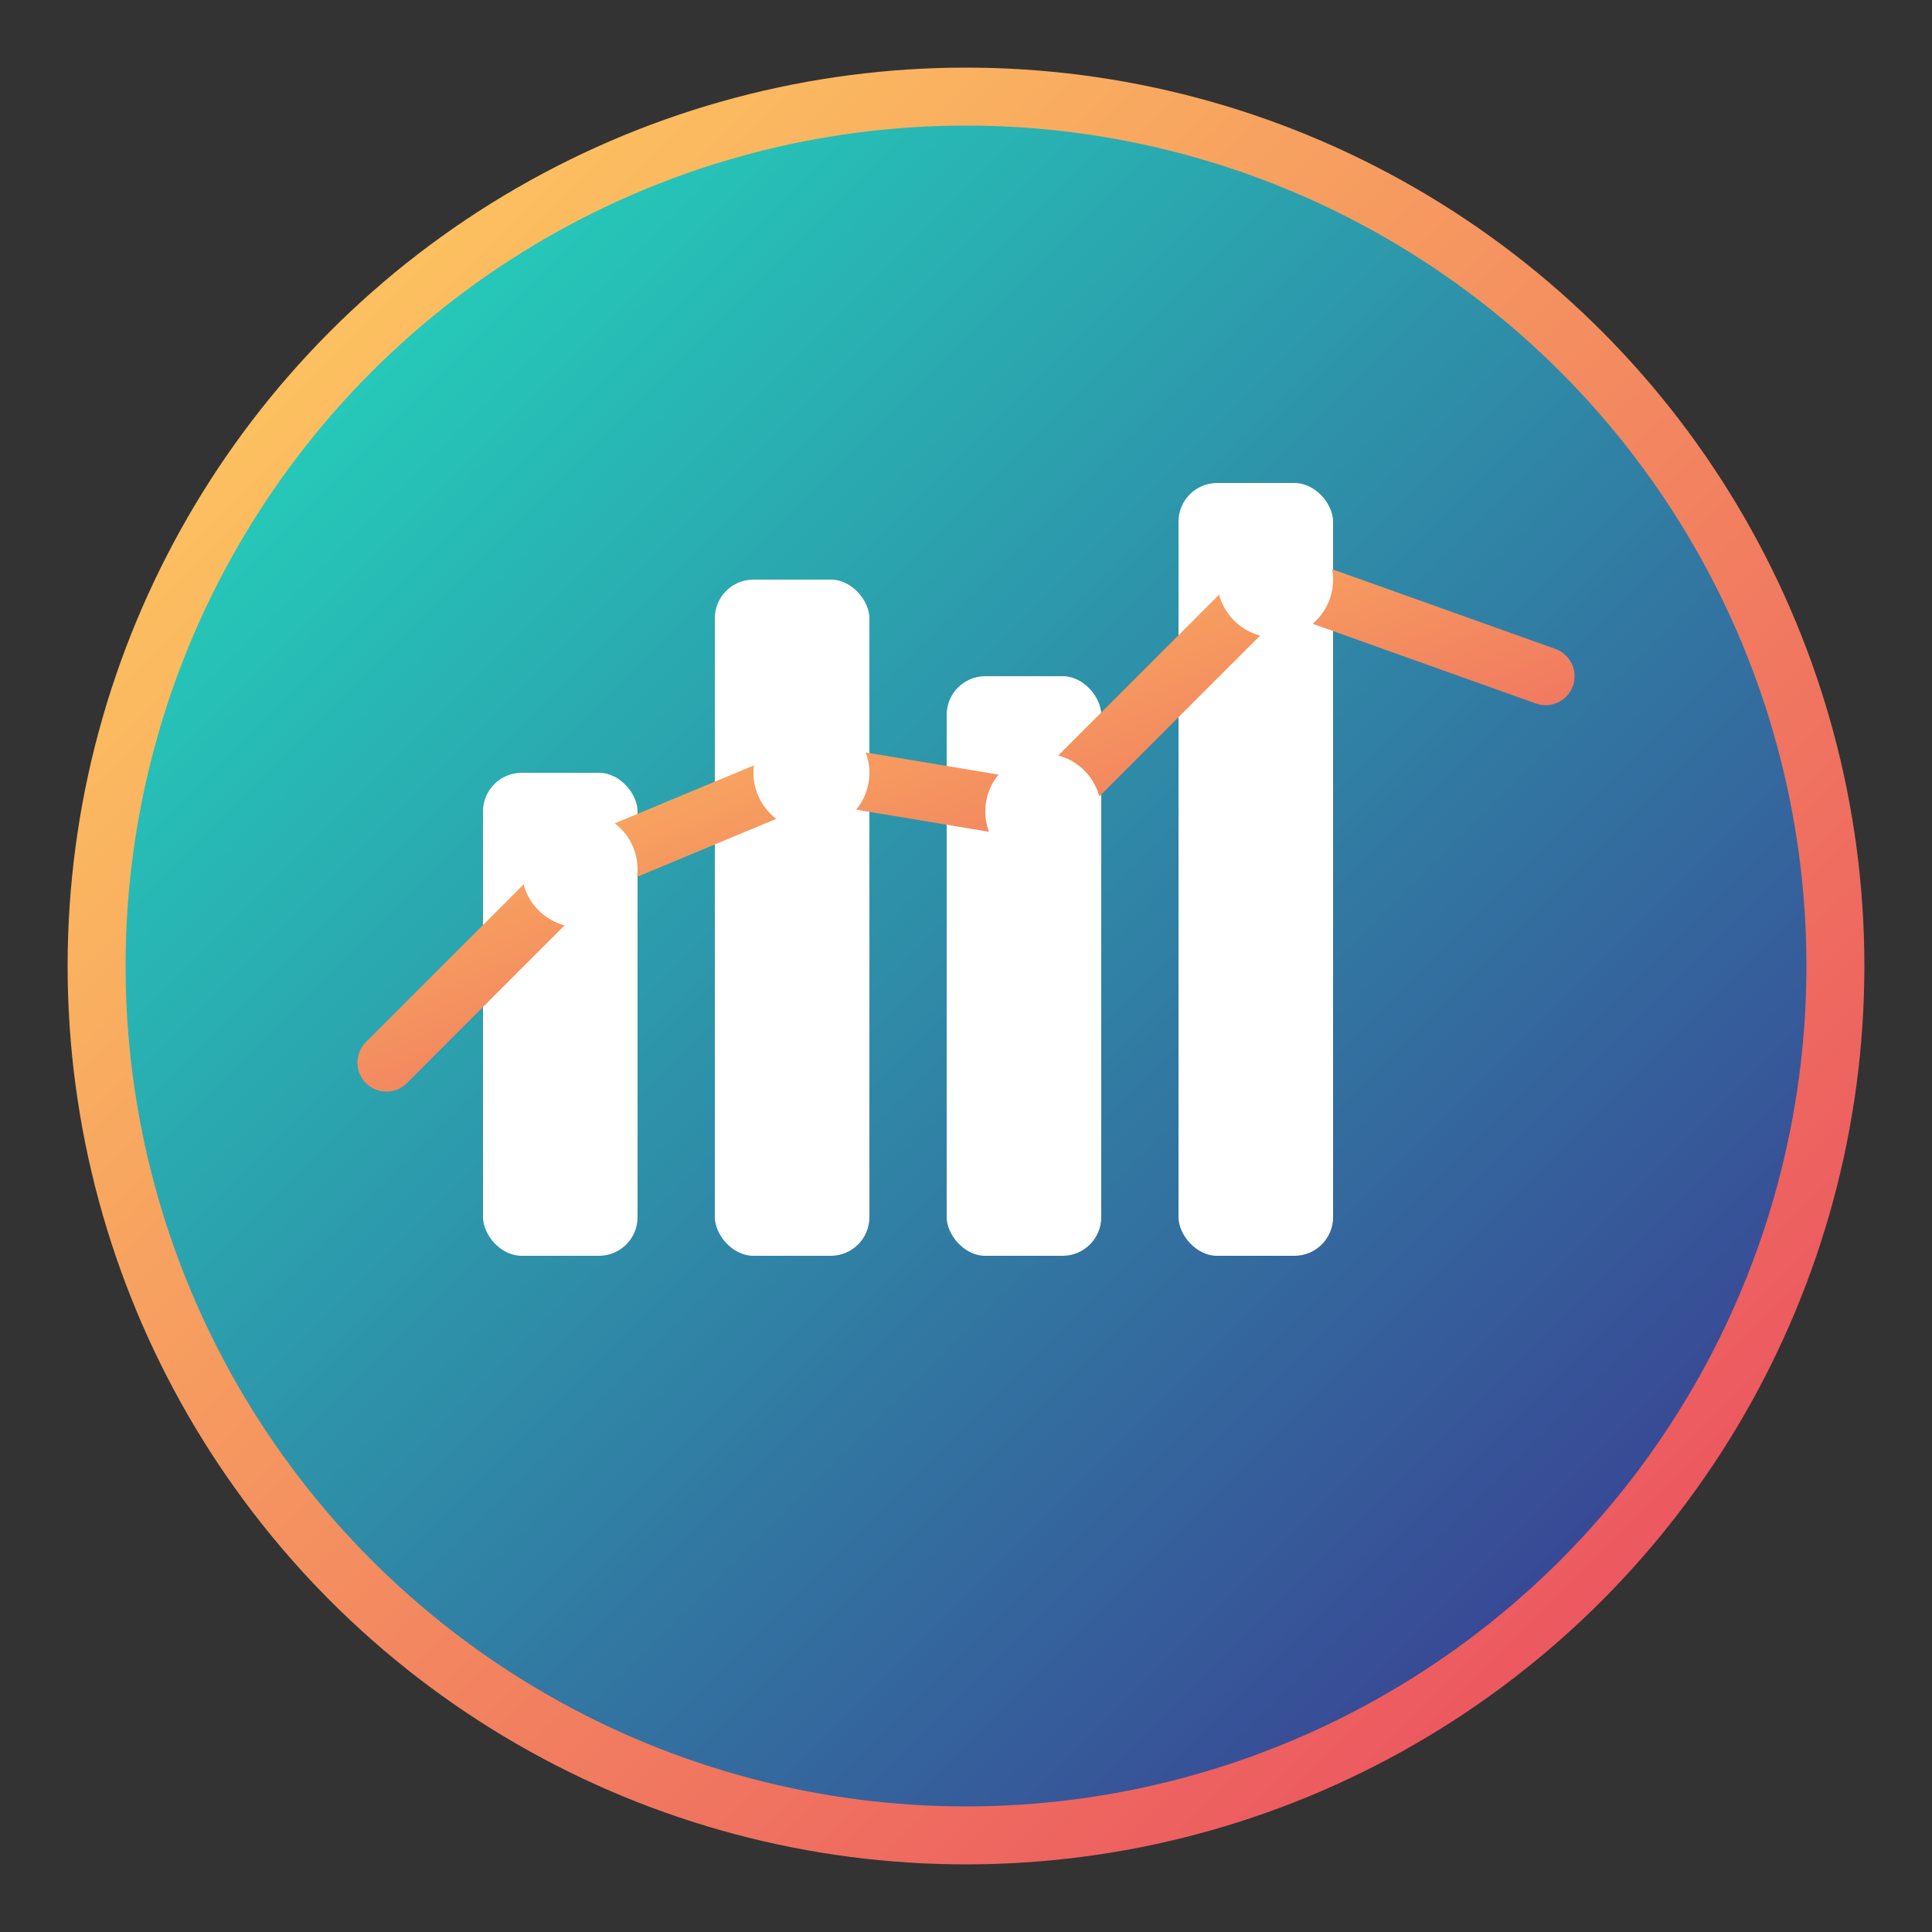
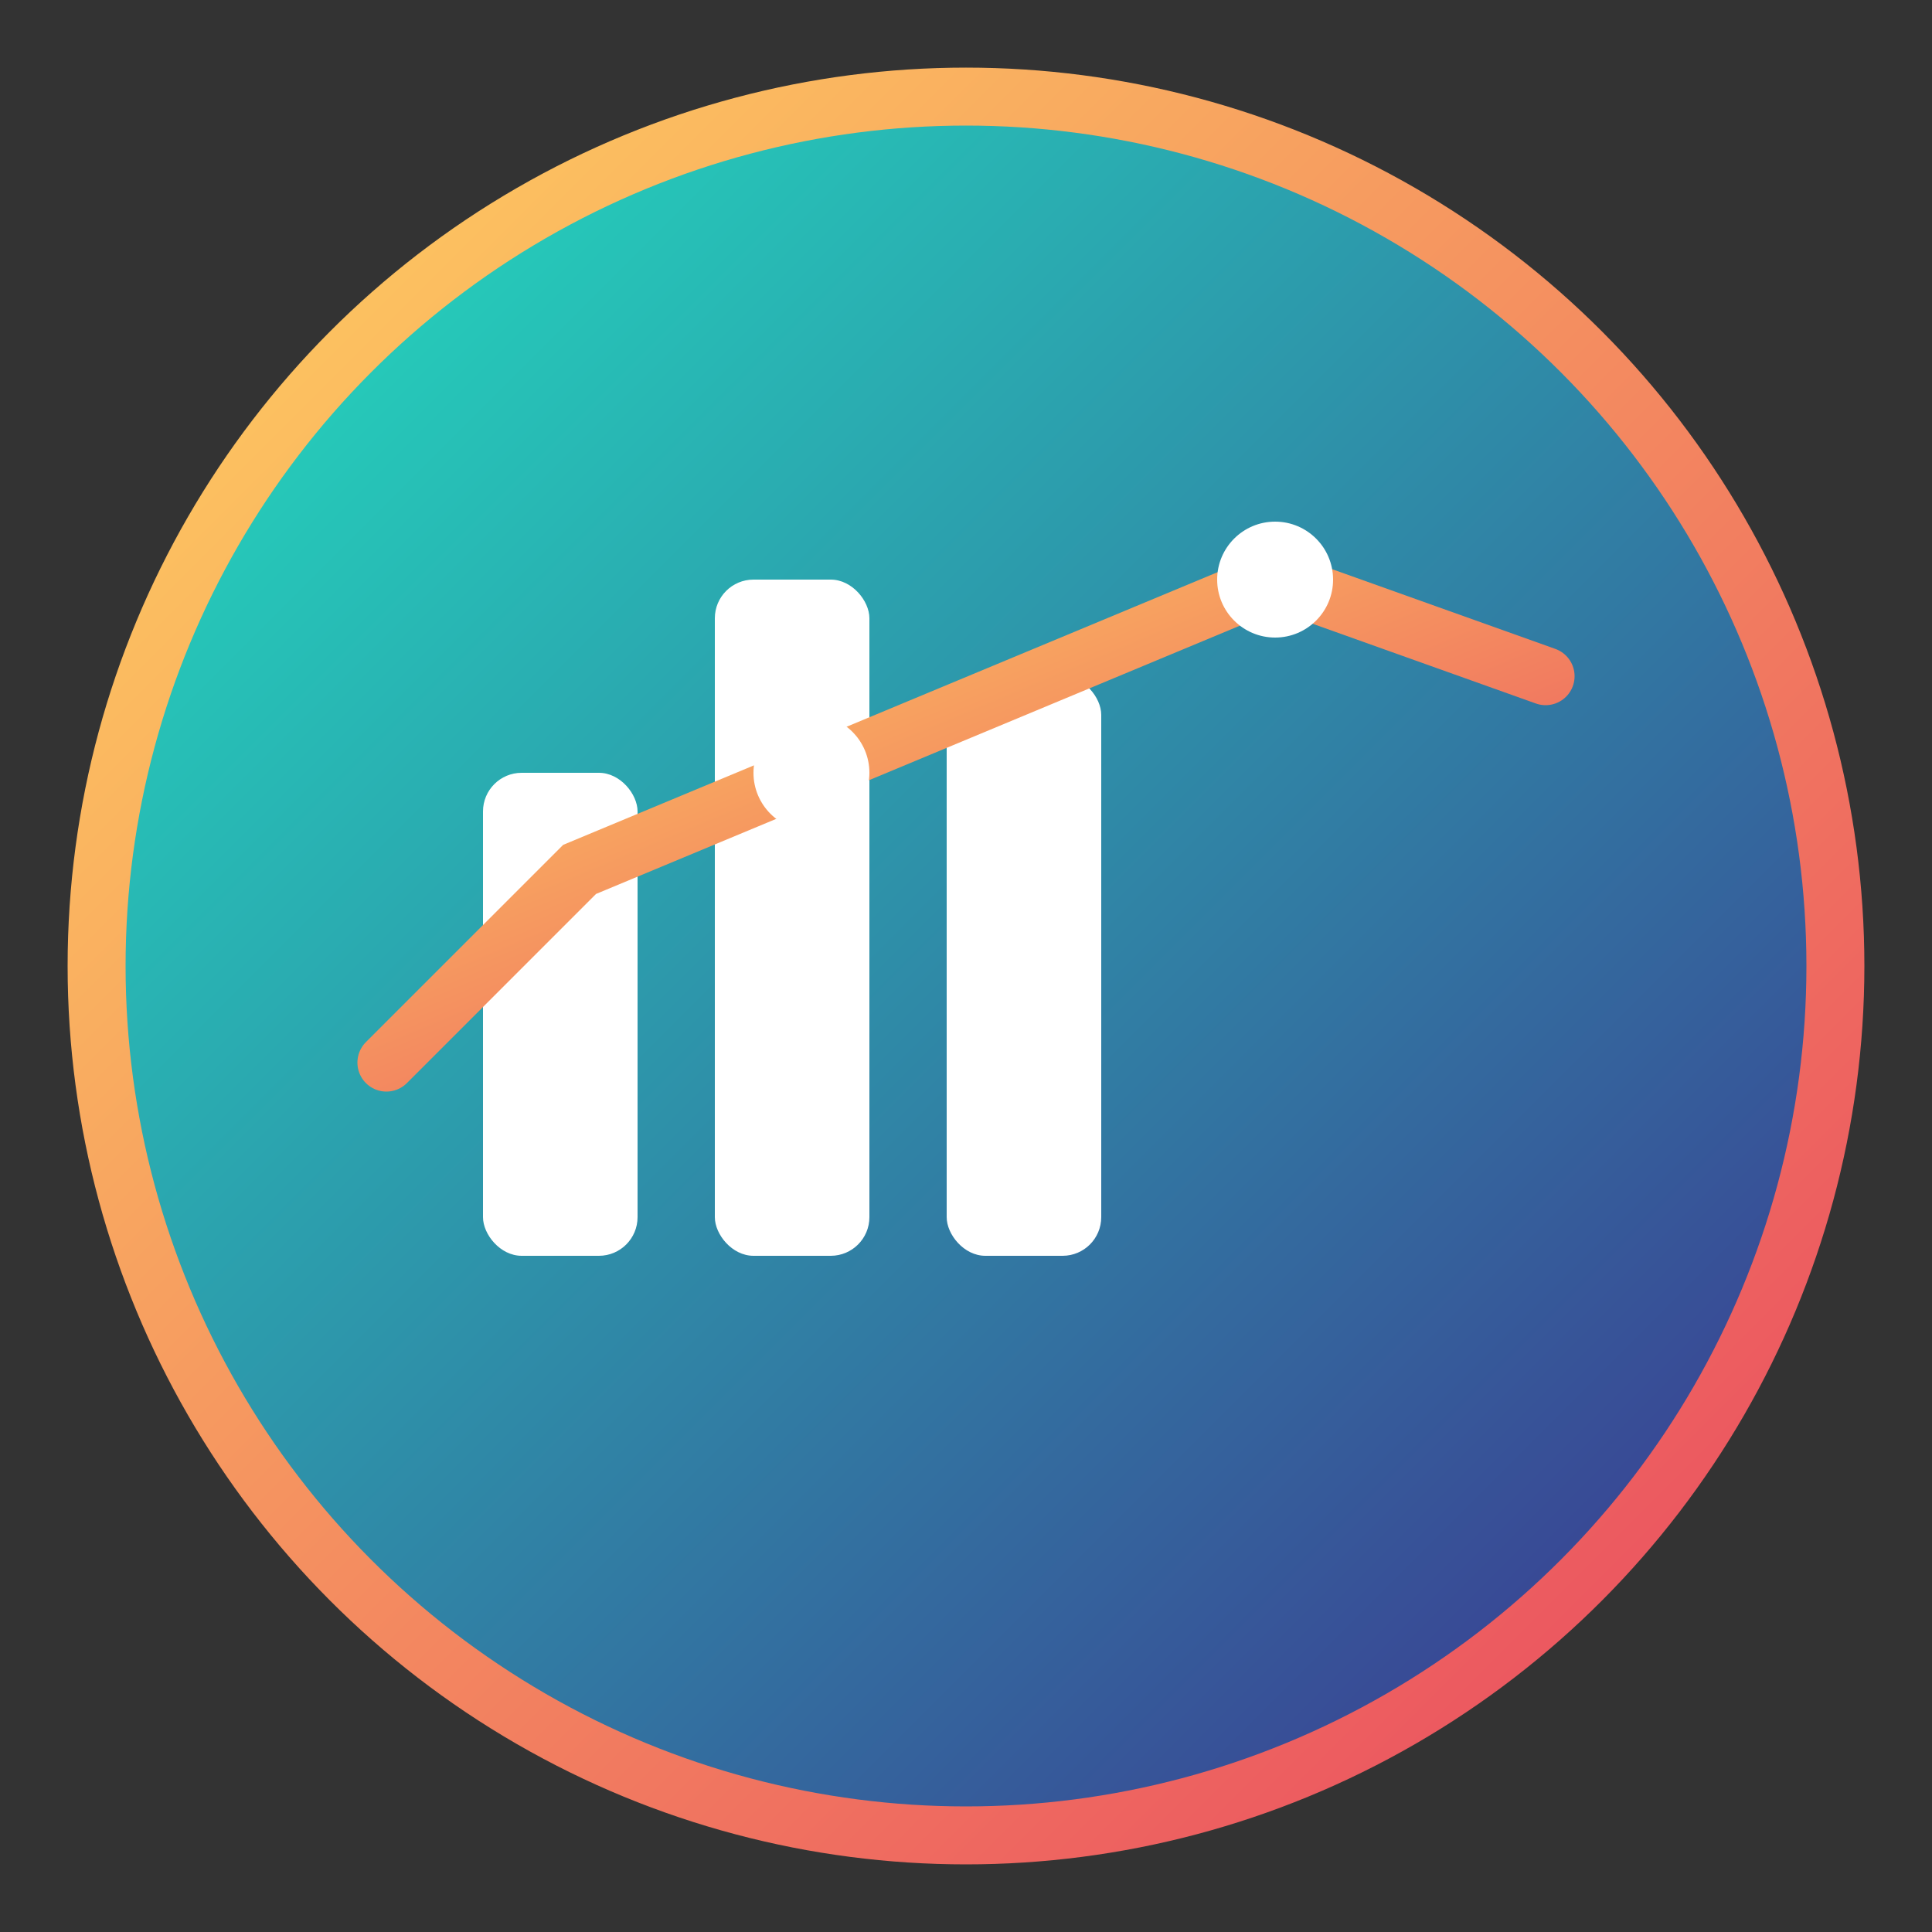
<svg xmlns="http://www.w3.org/2000/svg" viewBox="0 0 100 100" width="100" height="100">
  <rect x="0" y="0" width="100" height="100" fill="#333333" stroke="none" />
  <defs>
    <linearGradient id="grad1" x1="0%" y1="0%" x2="100%" y2="100%">
      <stop offset="0%" style="stop-color:#21E6C1;stop-opacity:1" />
      <stop offset="100%" style="stop-color:#3D2C8D;stop-opacity:1" />
    </linearGradient>
    <linearGradient id="grad2" x1="0%" y1="0%" x2="100%" y2="100%">
      <stop offset="0%" style="stop-color:#FFD460;stop-opacity:1" />
      <stop offset="100%" style="stop-color:#E94560;stop-opacity:1" />
    </linearGradient>
  </defs>
  <circle cx="50" cy="50" r="45" fill="url(#grad1)" stroke="url(#grad2)" stroke-width="3" />
  <rect x="25" y="40" width="8" height="25" fill="white" rx="2" />
  <rect x="37" y="30" width="8" height="35" fill="white" rx="2" />
  <rect x="49" y="35" width="8" height="30" fill="white" rx="2" />
-   <rect x="61" y="25" width="8" height="40" fill="white" rx="2" />
-   <path d="M20 55 L30 45 L42 40 L54 42 L66 30 L80 35" stroke="url(#grad2)" stroke-width="3" fill="none" stroke-linecap="round" />
-   <circle cx="30" cy="45" r="3" fill="white" />
+   <path d="M20 55 L30 45 L42 40 L66 30 L80 35" stroke="url(#grad2)" stroke-width="3" fill="none" stroke-linecap="round" />
  <circle cx="42" cy="40" r="3" fill="white" />
  <circle cx="54" cy="42" r="3" fill="white" />
  <circle cx="66" cy="30" r="3" fill="white" />
</svg>